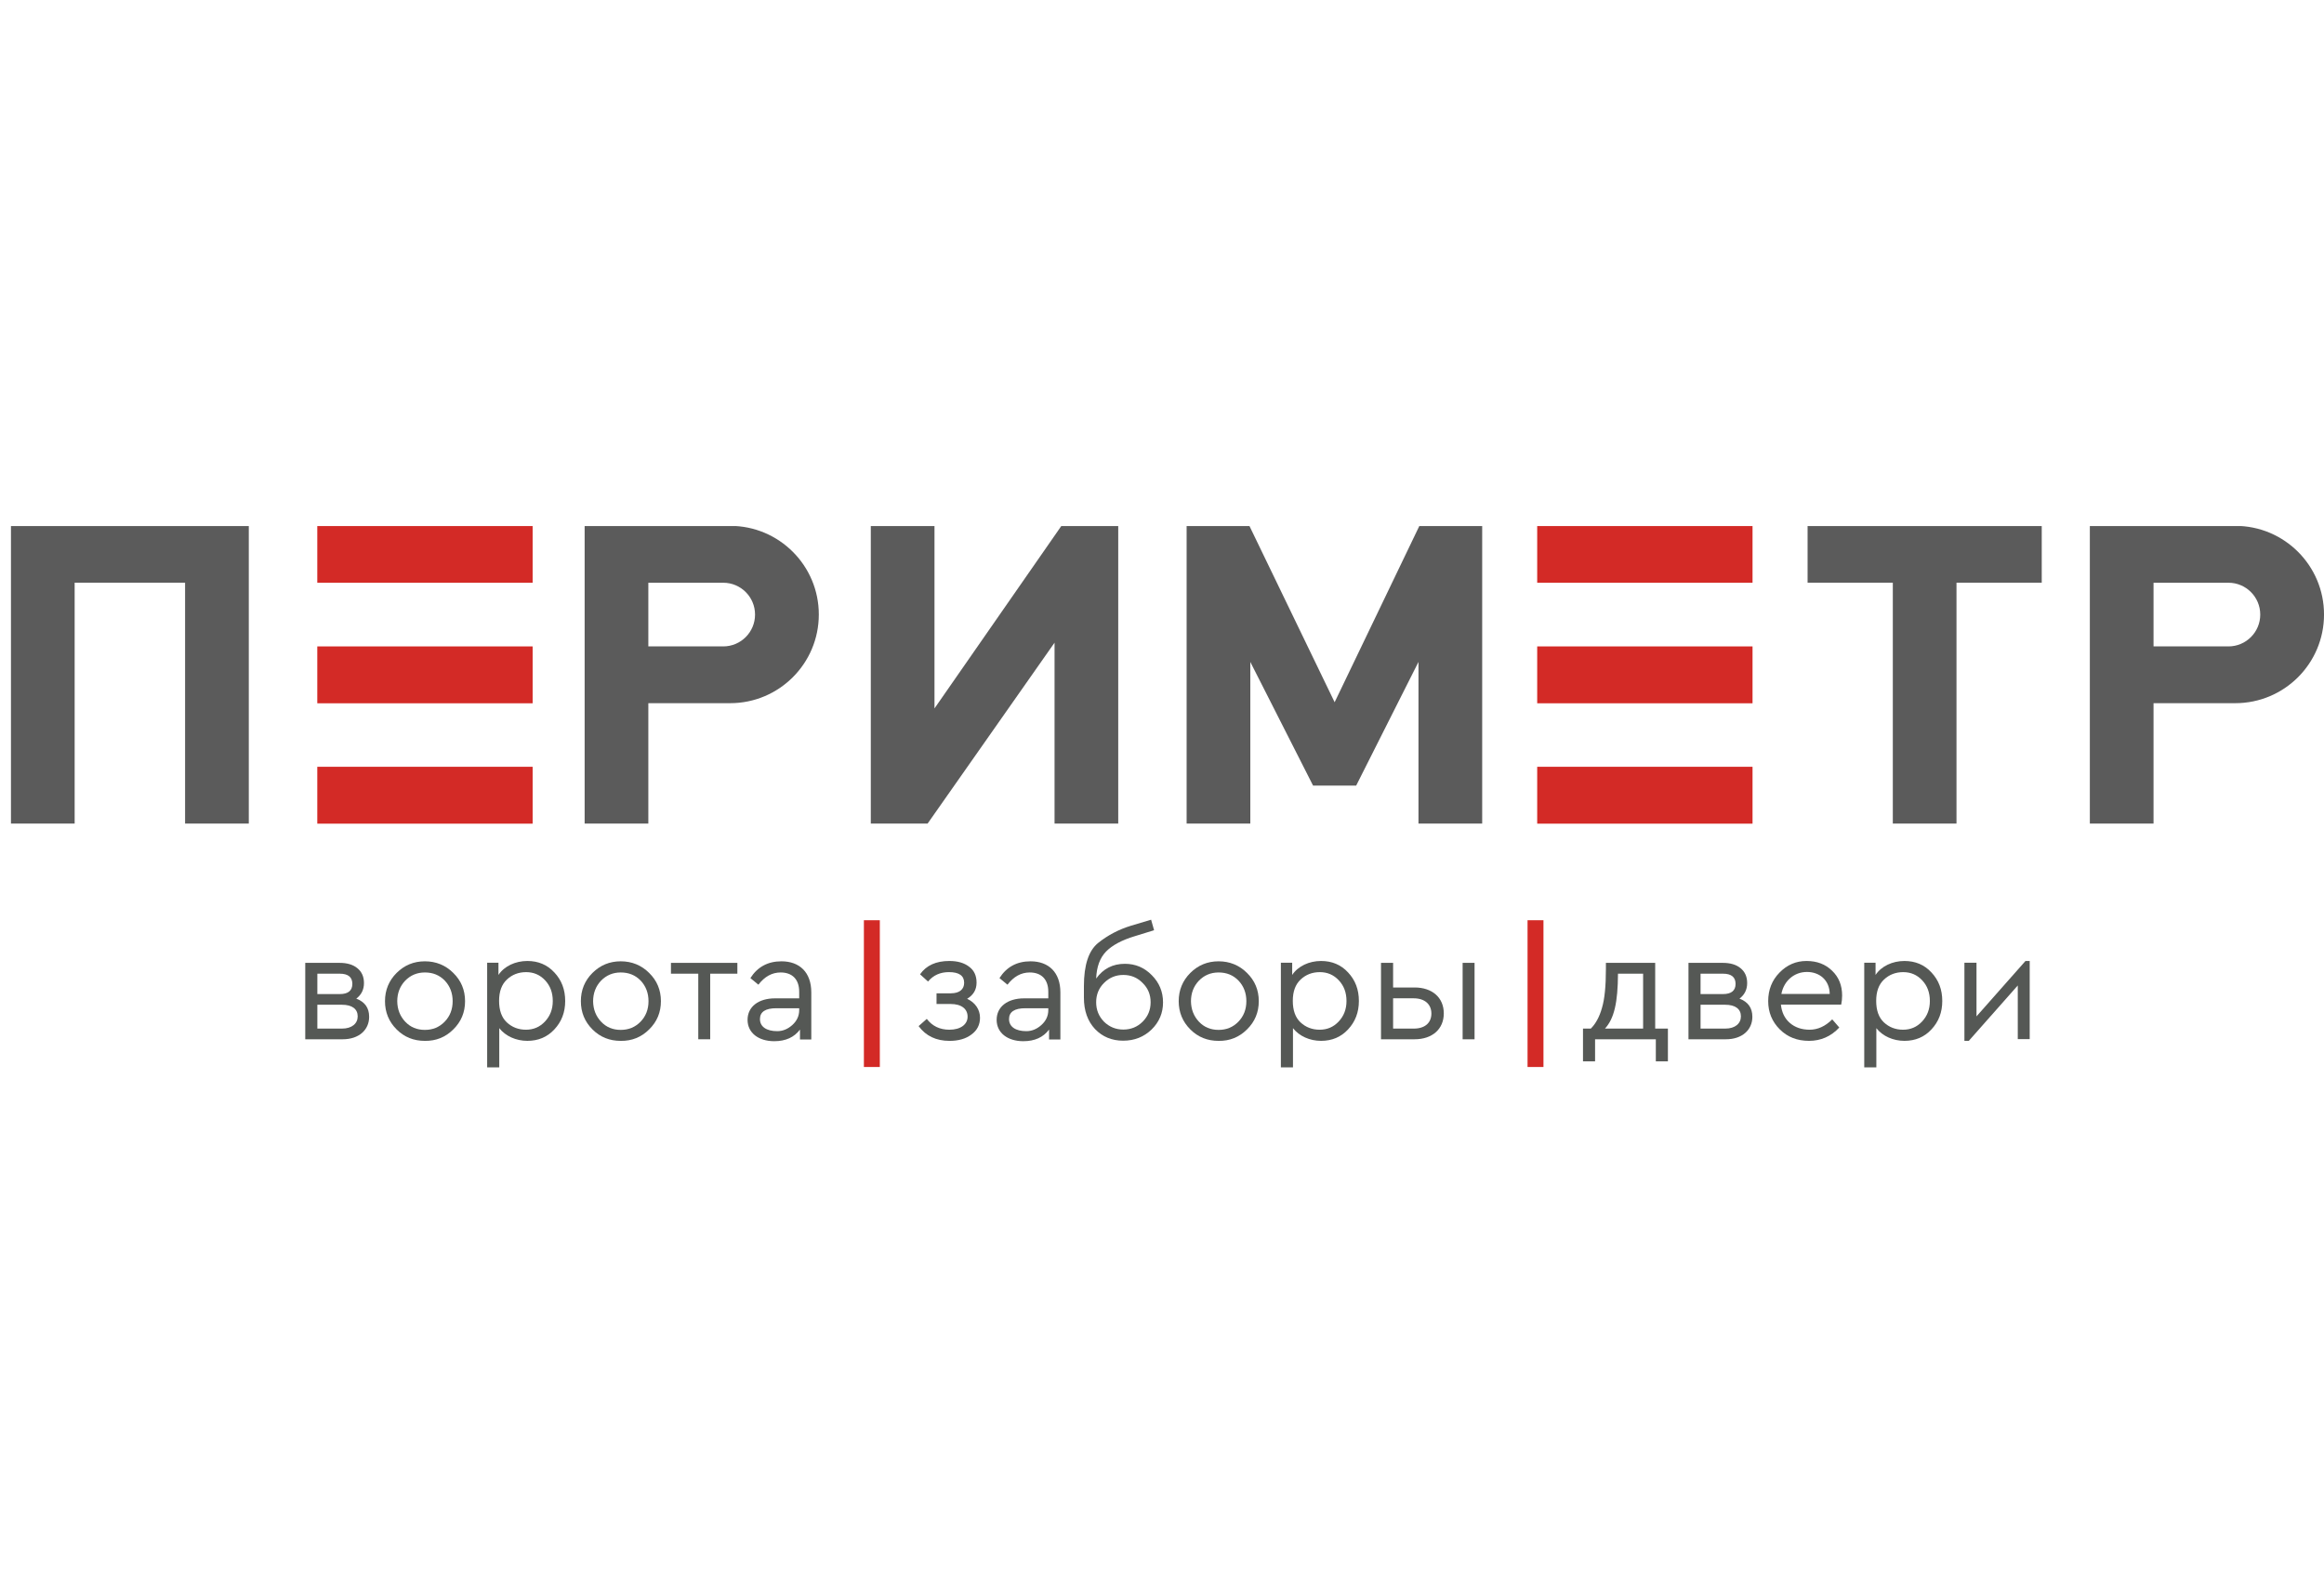
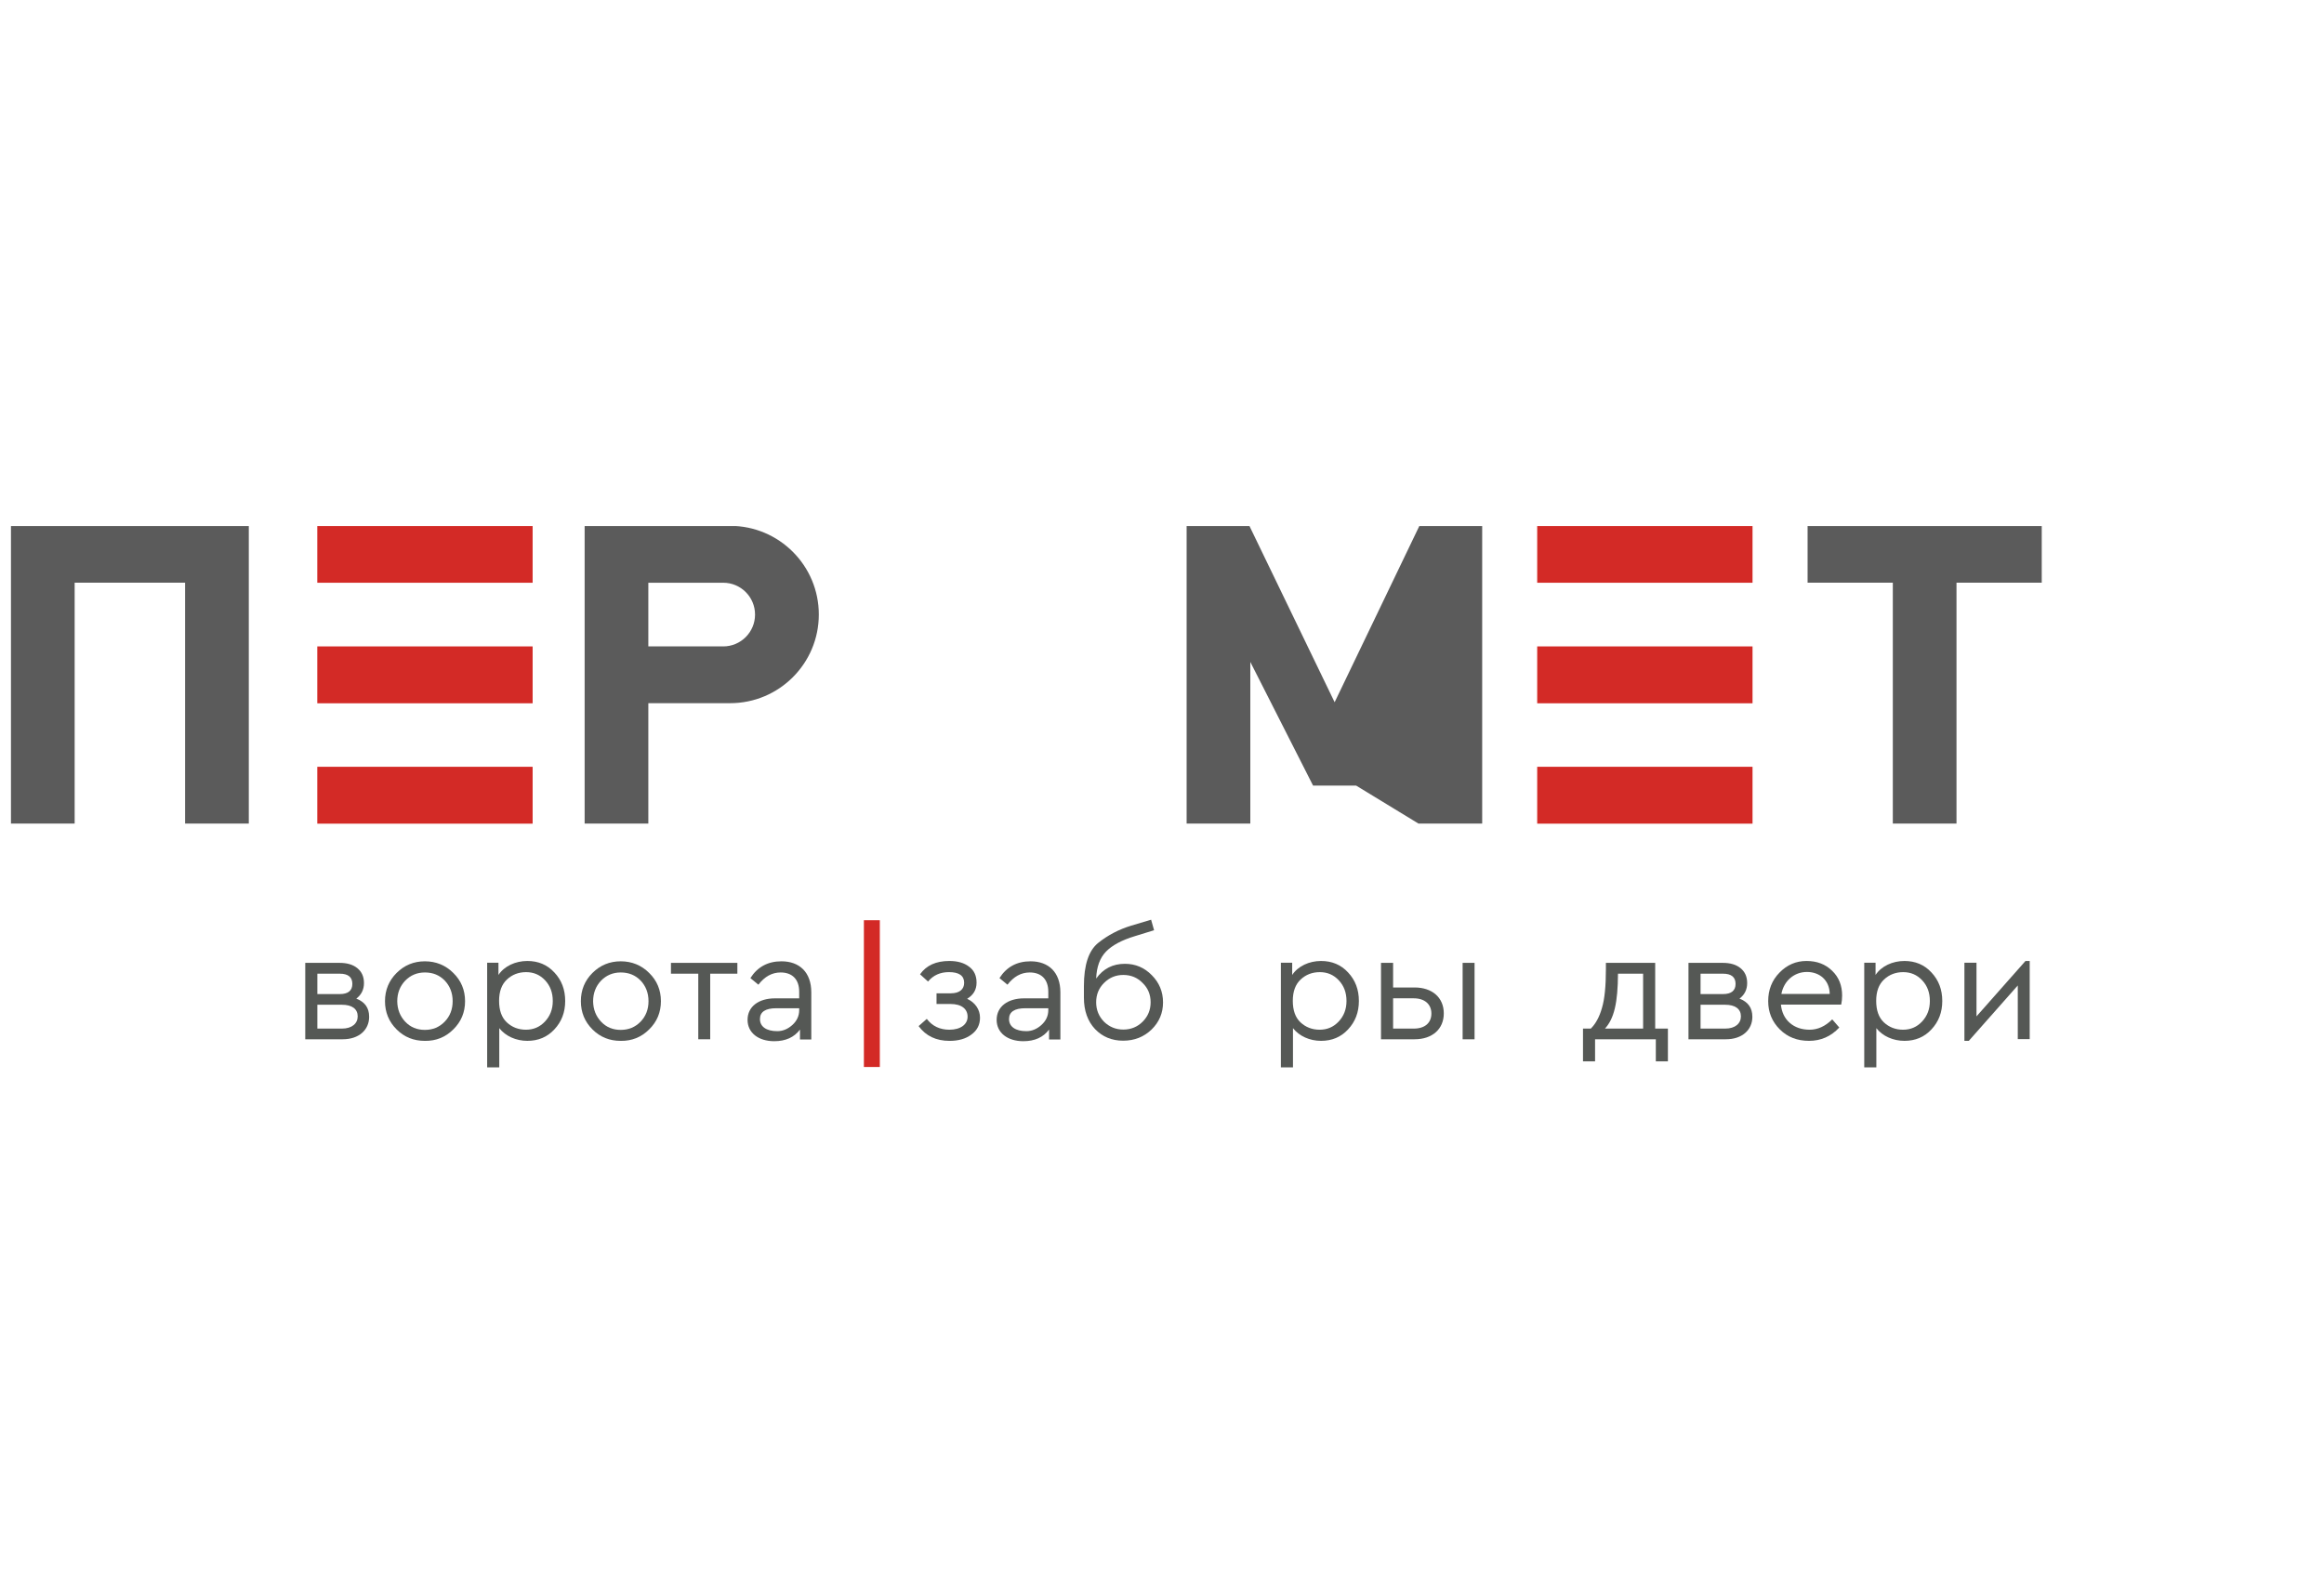
<svg xmlns="http://www.w3.org/2000/svg" width="106" height="72" viewBox="0 0 106 72" fill="none">
  <g clip-path="url(#clip0_27645_426261)">
    <path d="M15.598 46.929C16.057 46.929 16.315 46.693 16.315 46.37C16.315 46.034 16.057 45.841 15.598 45.841H14.475V46.929H15.598ZM14.475 44.424V45.354H15.498C15.878 45.354 16.071 45.197 16.071 44.889C16.071 44.581 15.878 44.424 15.498 44.424H14.475V44.424ZM15.634 47.416H13.923V43.93H15.491C15.827 43.93 16.1 44.008 16.3 44.173C16.501 44.338 16.601 44.56 16.601 44.853C16.601 45.146 16.486 45.383 16.251 45.562C16.644 45.712 16.837 45.984 16.837 46.392C16.837 46.987 16.372 47.416 15.634 47.416Z" fill="#555855" />
    <path d="M19.379 44.368C19.021 44.368 18.72 44.496 18.477 44.747C18.24 44.998 18.119 45.313 18.119 45.685C18.125 46.057 18.248 46.365 18.484 46.616C18.72 46.866 19.021 46.988 19.379 46.988C19.737 46.988 20.037 46.866 20.28 46.616C20.525 46.365 20.646 46.05 20.646 45.678C20.646 45.306 20.525 44.991 20.288 44.74C20.045 44.489 19.744 44.368 19.379 44.368ZM19.379 43.859C19.887 43.859 20.324 44.039 20.675 44.389C21.033 44.74 21.212 45.17 21.212 45.678C21.212 46.187 21.033 46.616 20.675 46.967C20.324 47.318 19.887 47.497 19.379 47.489C18.87 47.489 18.441 47.318 18.09 46.967C17.739 46.617 17.56 46.187 17.56 45.678C17.56 45.17 17.739 44.74 18.09 44.389C18.441 44.039 18.87 43.859 19.379 43.859Z" fill="#555855" />
    <path d="M23.988 46.98C24.332 46.98 24.619 46.859 24.855 46.608C25.091 46.357 25.213 46.049 25.213 45.67C25.213 45.291 25.098 44.976 24.862 44.725C24.626 44.474 24.339 44.353 23.996 44.353C23.652 44.353 23.358 44.467 23.122 44.689C22.885 44.911 22.764 45.233 22.764 45.663C22.764 46.093 22.879 46.422 23.115 46.644C23.351 46.865 23.645 46.98 23.988 46.98ZM25.285 44.367C25.614 44.718 25.779 45.147 25.779 45.67C25.779 46.185 25.614 46.615 25.285 46.966C24.962 47.316 24.547 47.488 24.053 47.488C23.538 47.488 23.058 47.273 22.772 46.909V48.699H22.22V43.923H22.735V44.481C23 44.08 23.509 43.844 24.053 43.844C24.547 43.844 24.962 44.016 25.284 44.367H25.285Z" fill="#555855" />
    <path d="M28.312 44.368C27.954 44.368 27.654 44.496 27.41 44.747C27.174 44.998 27.052 45.313 27.052 45.685C27.059 46.057 27.181 46.365 27.418 46.616C27.654 46.866 27.954 46.988 28.312 46.988C28.67 46.988 28.97 46.866 29.215 46.616C29.458 46.365 29.579 46.05 29.579 45.678C29.579 45.306 29.458 44.991 29.222 44.74C28.978 44.489 28.677 44.368 28.312 44.368ZM28.312 43.859C28.82 43.859 29.257 44.039 29.608 44.389C29.966 44.74 30.145 45.17 30.145 45.678C30.145 46.187 29.966 46.616 29.608 46.967C29.258 47.318 28.82 47.497 28.312 47.489C27.804 47.489 27.375 47.318 27.023 46.967C26.672 46.617 26.494 46.187 26.494 45.678C26.494 45.17 26.672 44.74 27.023 44.389C27.375 44.039 27.804 43.859 28.312 43.859Z" fill="#555855" />
    <path d="M33.632 43.93V44.424H32.393V47.416H31.849V44.424H30.603V43.93H33.632Z" fill="#555855" />
    <path d="M36.452 46H35.407C34.913 46 34.662 46.165 34.662 46.495C34.662 46.845 34.963 47.046 35.45 47.046C35.701 47.046 35.929 46.953 36.138 46.766C36.345 46.58 36.452 46.351 36.452 46.086V46ZM37.004 45.277V47.425H36.488V46.974C36.224 47.325 35.837 47.504 35.314 47.504C34.598 47.504 34.097 47.124 34.097 46.53C34.097 45.929 34.598 45.549 35.349 45.549H36.452V45.248C36.452 44.676 36.13 44.368 35.607 44.368C35.213 44.368 34.877 44.554 34.591 44.926L34.226 44.625C34.548 44.117 35.021 43.859 35.644 43.859C36.466 43.859 37.004 44.36 37.004 45.277V45.277Z" fill="#555855" />
    <path d="M44.305 47.202C44.047 47.395 43.718 47.489 43.31 47.489C42.701 47.489 42.229 47.266 41.899 46.815L42.272 46.486C42.523 46.815 42.866 46.98 43.303 46.98C43.825 46.98 44.133 46.729 44.133 46.386C44.133 46.035 43.861 45.806 43.353 45.806H42.716V45.319H43.367C43.768 45.319 43.976 45.133 43.976 44.839C43.976 44.517 43.747 44.352 43.282 44.352C42.887 44.352 42.566 44.495 42.329 44.782L41.964 44.452C42.251 44.044 42.694 43.844 43.303 43.844C43.675 43.844 43.976 43.93 44.198 44.102C44.426 44.266 44.542 44.51 44.542 44.832C44.542 45.155 44.398 45.397 44.112 45.569C44.484 45.742 44.699 46.063 44.699 46.435C44.699 46.751 44.57 47.009 44.305 47.202V47.202Z" fill="#555855" />
    <path d="M47.814 46H46.768C46.274 46 46.023 46.165 46.023 46.495C46.023 46.845 46.324 47.046 46.811 47.046C47.062 47.046 47.29 46.953 47.498 46.766C47.706 46.58 47.814 46.351 47.814 46.086V46ZM48.365 45.277V47.425H47.849V46.974C47.585 47.325 47.198 47.504 46.675 47.504C45.959 47.504 45.458 47.124 45.458 46.53C45.458 45.929 45.959 45.549 46.711 45.549H47.814V45.248C47.814 44.676 47.491 44.368 46.968 44.368C46.575 44.368 46.238 44.554 45.952 44.926L45.587 44.625C45.909 44.117 46.382 43.859 47.005 43.859C47.828 43.859 48.365 44.36 48.365 45.277V45.277Z" fill="#555855" />
    <path d="M51.235 46.973C51.586 46.973 51.879 46.851 52.116 46.615C52.36 46.371 52.481 46.078 52.481 45.727C52.481 45.377 52.36 45.083 52.116 44.847C51.879 44.603 51.586 44.481 51.235 44.481C50.891 44.481 50.598 44.603 50.355 44.847C50.118 45.083 49.997 45.377 49.997 45.727C49.997 46.078 50.118 46.371 50.355 46.615C50.598 46.851 50.891 46.973 51.235 46.973ZM52.532 44.489C52.875 44.832 53.047 45.248 53.047 45.734C53.047 46.214 52.875 46.629 52.524 46.972C52.173 47.309 51.743 47.481 51.227 47.481C50.712 47.481 50.283 47.302 49.946 46.951C49.61 46.593 49.438 46.113 49.438 45.519V44.996C49.438 44.03 49.653 43.371 50.089 43.02C50.526 42.67 51.027 42.405 51.593 42.233L52.503 41.961L52.639 42.441L51.758 42.713C51.164 42.892 50.727 43.128 50.448 43.414C50.169 43.701 50.018 44.109 49.997 44.646C50.319 44.195 50.756 43.973 51.307 43.973C51.787 43.973 52.194 44.145 52.532 44.489Z" fill="#555855" />
-     <path d="M55.581 44.368C55.223 44.368 54.922 44.496 54.679 44.747C54.442 44.998 54.321 45.313 54.321 45.685C54.328 46.057 54.45 46.365 54.686 46.616C54.922 46.866 55.223 46.988 55.581 46.988C55.939 46.988 56.239 46.866 56.482 46.616C56.727 46.365 56.848 46.05 56.848 45.678C56.848 45.306 56.727 44.991 56.49 44.74C56.247 44.489 55.946 44.368 55.581 44.368ZM55.581 43.859C56.089 43.859 56.526 44.039 56.877 44.389C57.235 44.74 57.414 45.17 57.414 45.678C57.414 46.187 57.235 46.616 56.877 46.967C56.526 47.318 56.089 47.497 55.581 47.489C55.072 47.489 54.643 47.318 54.292 46.967C53.941 46.617 53.762 46.187 53.762 45.678C53.762 45.17 53.941 44.74 54.292 44.389C54.643 44.039 55.072 43.859 55.581 43.859Z" fill="#555855" />
    <path d="M60.19 46.98C60.534 46.98 60.821 46.859 61.057 46.608C61.293 46.357 61.415 46.049 61.415 45.67C61.415 45.291 61.3 44.976 61.063 44.725C60.827 44.474 60.541 44.353 60.198 44.353C59.854 44.353 59.56 44.467 59.324 44.689C59.087 44.911 58.966 45.233 58.966 45.663C58.966 46.093 59.081 46.422 59.317 46.644C59.553 46.865 59.847 46.98 60.19 46.98ZM61.487 44.367C61.816 44.718 61.98 45.147 61.98 45.67C61.98 46.185 61.815 46.615 61.487 46.966C61.164 47.316 60.749 47.488 60.255 47.488C59.739 47.488 59.26 47.273 58.974 46.909V48.699H58.422V43.923H58.938V44.481C59.203 44.08 59.711 43.844 60.255 43.844C60.749 43.844 61.164 44.016 61.487 44.367H61.487Z" fill="#555855" />
    <path d="M67.256 47.416H66.712V43.93H67.256V47.416ZM63.541 45.547V46.929H64.485C64.993 46.929 65.287 46.665 65.287 46.242C65.287 45.82 64.987 45.547 64.478 45.547H63.541V45.547ZM63.541 43.93V45.053H64.521C65.33 45.053 65.853 45.519 65.853 46.235C65.853 46.95 65.33 47.416 64.521 47.416H62.989V43.93H63.541H63.541Z" fill="#555855" />
    <path d="M74.944 46.929V44.424H73.798C73.791 45.734 73.626 46.471 73.204 46.929H74.944ZM75.495 46.929H76.075V48.425H75.524V47.416H72.753V48.425H72.202V46.929H72.559C72.782 46.707 72.954 46.392 73.068 45.984C73.19 45.576 73.247 44.982 73.247 44.209V43.93H75.495V46.93L75.495 46.929Z" fill="#555855" />
    <path d="M78.689 46.929C79.147 46.929 79.405 46.693 79.405 46.37C79.405 46.034 79.147 45.841 78.689 45.841H77.564V46.929H78.689ZM77.564 44.424V45.354H78.588C78.968 45.354 79.161 45.197 79.161 44.889C79.161 44.581 78.968 44.424 78.588 44.424H77.564V44.424ZM78.724 47.416H77.013V43.93H78.581C78.917 43.93 79.19 44.008 79.389 44.173C79.59 44.338 79.69 44.56 79.69 44.853C79.69 45.146 79.576 45.383 79.34 45.562C79.733 45.712 79.927 45.984 79.927 46.392C79.927 46.987 79.462 47.416 78.724 47.416Z" fill="#555855" />
    <path d="M83.455 45.348C83.448 44.724 82.997 44.345 82.417 44.345C81.837 44.345 81.365 44.746 81.251 45.348H83.455ZM83.978 45.835H81.229C81.265 46.178 81.394 46.457 81.63 46.665C81.866 46.873 82.174 46.98 82.539 46.98C82.911 46.98 83.255 46.822 83.57 46.508L83.892 46.88C83.513 47.288 83.047 47.488 82.511 47.488C81.974 47.488 81.53 47.316 81.179 46.966C80.828 46.615 80.649 46.186 80.649 45.677C80.649 45.161 80.821 44.724 81.165 44.374C81.508 44.023 81.916 43.844 82.396 43.844C82.876 43.844 83.262 43.994 83.563 44.288C83.871 44.582 84.021 44.961 84.021 45.419C84.021 45.57 84.006 45.706 83.979 45.835H83.978Z" fill="#555855" />
    <path d="M86.799 46.98C87.142 46.98 87.43 46.859 87.666 46.608C87.901 46.357 88.023 46.049 88.023 45.67C88.023 45.291 87.909 44.976 87.672 44.725C87.436 44.474 87.15 44.353 86.806 44.353C86.463 44.353 86.169 44.467 85.933 44.689C85.696 44.911 85.575 45.233 85.575 45.663C85.575 46.093 85.689 46.422 85.926 46.644C86.162 46.865 86.455 46.98 86.799 46.98ZM88.095 44.367C88.424 44.718 88.589 45.147 88.589 45.67C88.589 46.185 88.424 46.615 88.095 46.966C87.773 47.316 87.358 47.488 86.864 47.488C86.348 47.488 85.868 47.273 85.582 46.909V48.699H85.03V43.923H85.546V44.481C85.811 44.08 86.319 43.844 86.863 43.844C87.358 43.844 87.773 44.016 88.095 44.367H88.095Z" fill="#555855" />
    <path d="M92.577 43.844V47.41H92.033V44.961L89.799 47.488H89.599V43.923H90.15V46.371L92.384 43.844H92.577Z" fill="#555855" />
    <path d="M8.442 37.575V26.584H3.405V37.575H0.5V23.992H11.348V37.575H8.442Z" fill="#5B5B5B" />
-     <path d="M48.099 37.575V29.322L42.309 37.575H39.718V23.992H42.623V32.321L48.412 23.992H51.004V37.575H48.099Z" fill="#5B5B5B" />
-     <path d="M64.698 37.575V30.2L61.856 35.843H59.891L57.028 30.2V37.575H54.123V23.992H56.986L60.874 32.039L64.74 23.992H67.604V37.575H64.698Z" fill="#5B5B5B" />
+     <path d="M64.698 37.575L61.856 35.843H59.891L57.028 30.2V37.575H54.123V23.992H56.986L60.874 32.039L64.74 23.992H67.604V37.575H64.698Z" fill="#5B5B5B" />
    <path d="M89.238 26.584V37.575H86.333V26.584H82.446V23.992H93.126V26.584H89.238Z" fill="#5B5B5B" />
    <path d="M14.472 23.992H24.294V26.587H14.472V23.992Z" fill="#D32A26" />
    <path d="M14.472 29.492H24.294V32.087H14.472V29.492Z" fill="#D32A26" />
    <path d="M14.472 34.984H24.294V37.579H14.472V34.984Z" fill="#D32A26" />
    <path d="M70.113 23.992H79.935V26.587H70.113V23.992Z" fill="#D32A26" />
    <path d="M70.113 29.492H79.935V32.087H70.113V29.492Z" fill="#D32A26" />
    <path d="M70.113 34.984H79.935V37.579H70.113V34.984Z" fill="#D32A26" />
    <path d="M34.438 28.041C34.438 28.842 33.788 29.492 32.987 29.492H29.571V26.587H32.987C33.788 26.587 34.438 27.237 34.438 28.038V28.041V28.041ZM33.302 23.992H29.571H26.666V32.082V37.575H29.571V32.082H33.302C35.536 32.082 37.347 30.271 37.347 28.037C37.347 25.803 35.536 23.992 33.302 23.992V23.992Z" fill="#5B5B5B" />
-     <path d="M103.092 28.041C103.092 28.842 102.442 29.492 101.641 29.492H98.225V26.587H101.641C102.442 26.587 103.092 27.237 103.092 28.038V28.041V28.041ZM101.955 23.992H98.225H95.32V32.082V37.575H98.225V32.082H101.955C104.189 32.082 106.001 30.271 106.001 28.037C106.001 25.803 104.189 23.992 101.955 23.992V23.992Z" fill="#5B5B5B" />
    <path fill-rule="evenodd" clip-rule="evenodd" d="M39.403 41.984H40.13V48.681H39.403V41.984Z" fill="#D32A26" />
-     <path fill-rule="evenodd" clip-rule="evenodd" d="M69.673 41.984H70.399V48.681H69.673V41.984Z" fill="#D32A26" />
  </g>
  <defs>
    <clipPath id="clip0_27645_426261">
      <rect width="105.5" height="24.715" fill="white" transform="translate(0.5 24)" />
    </clipPath>
  </defs>
</svg>